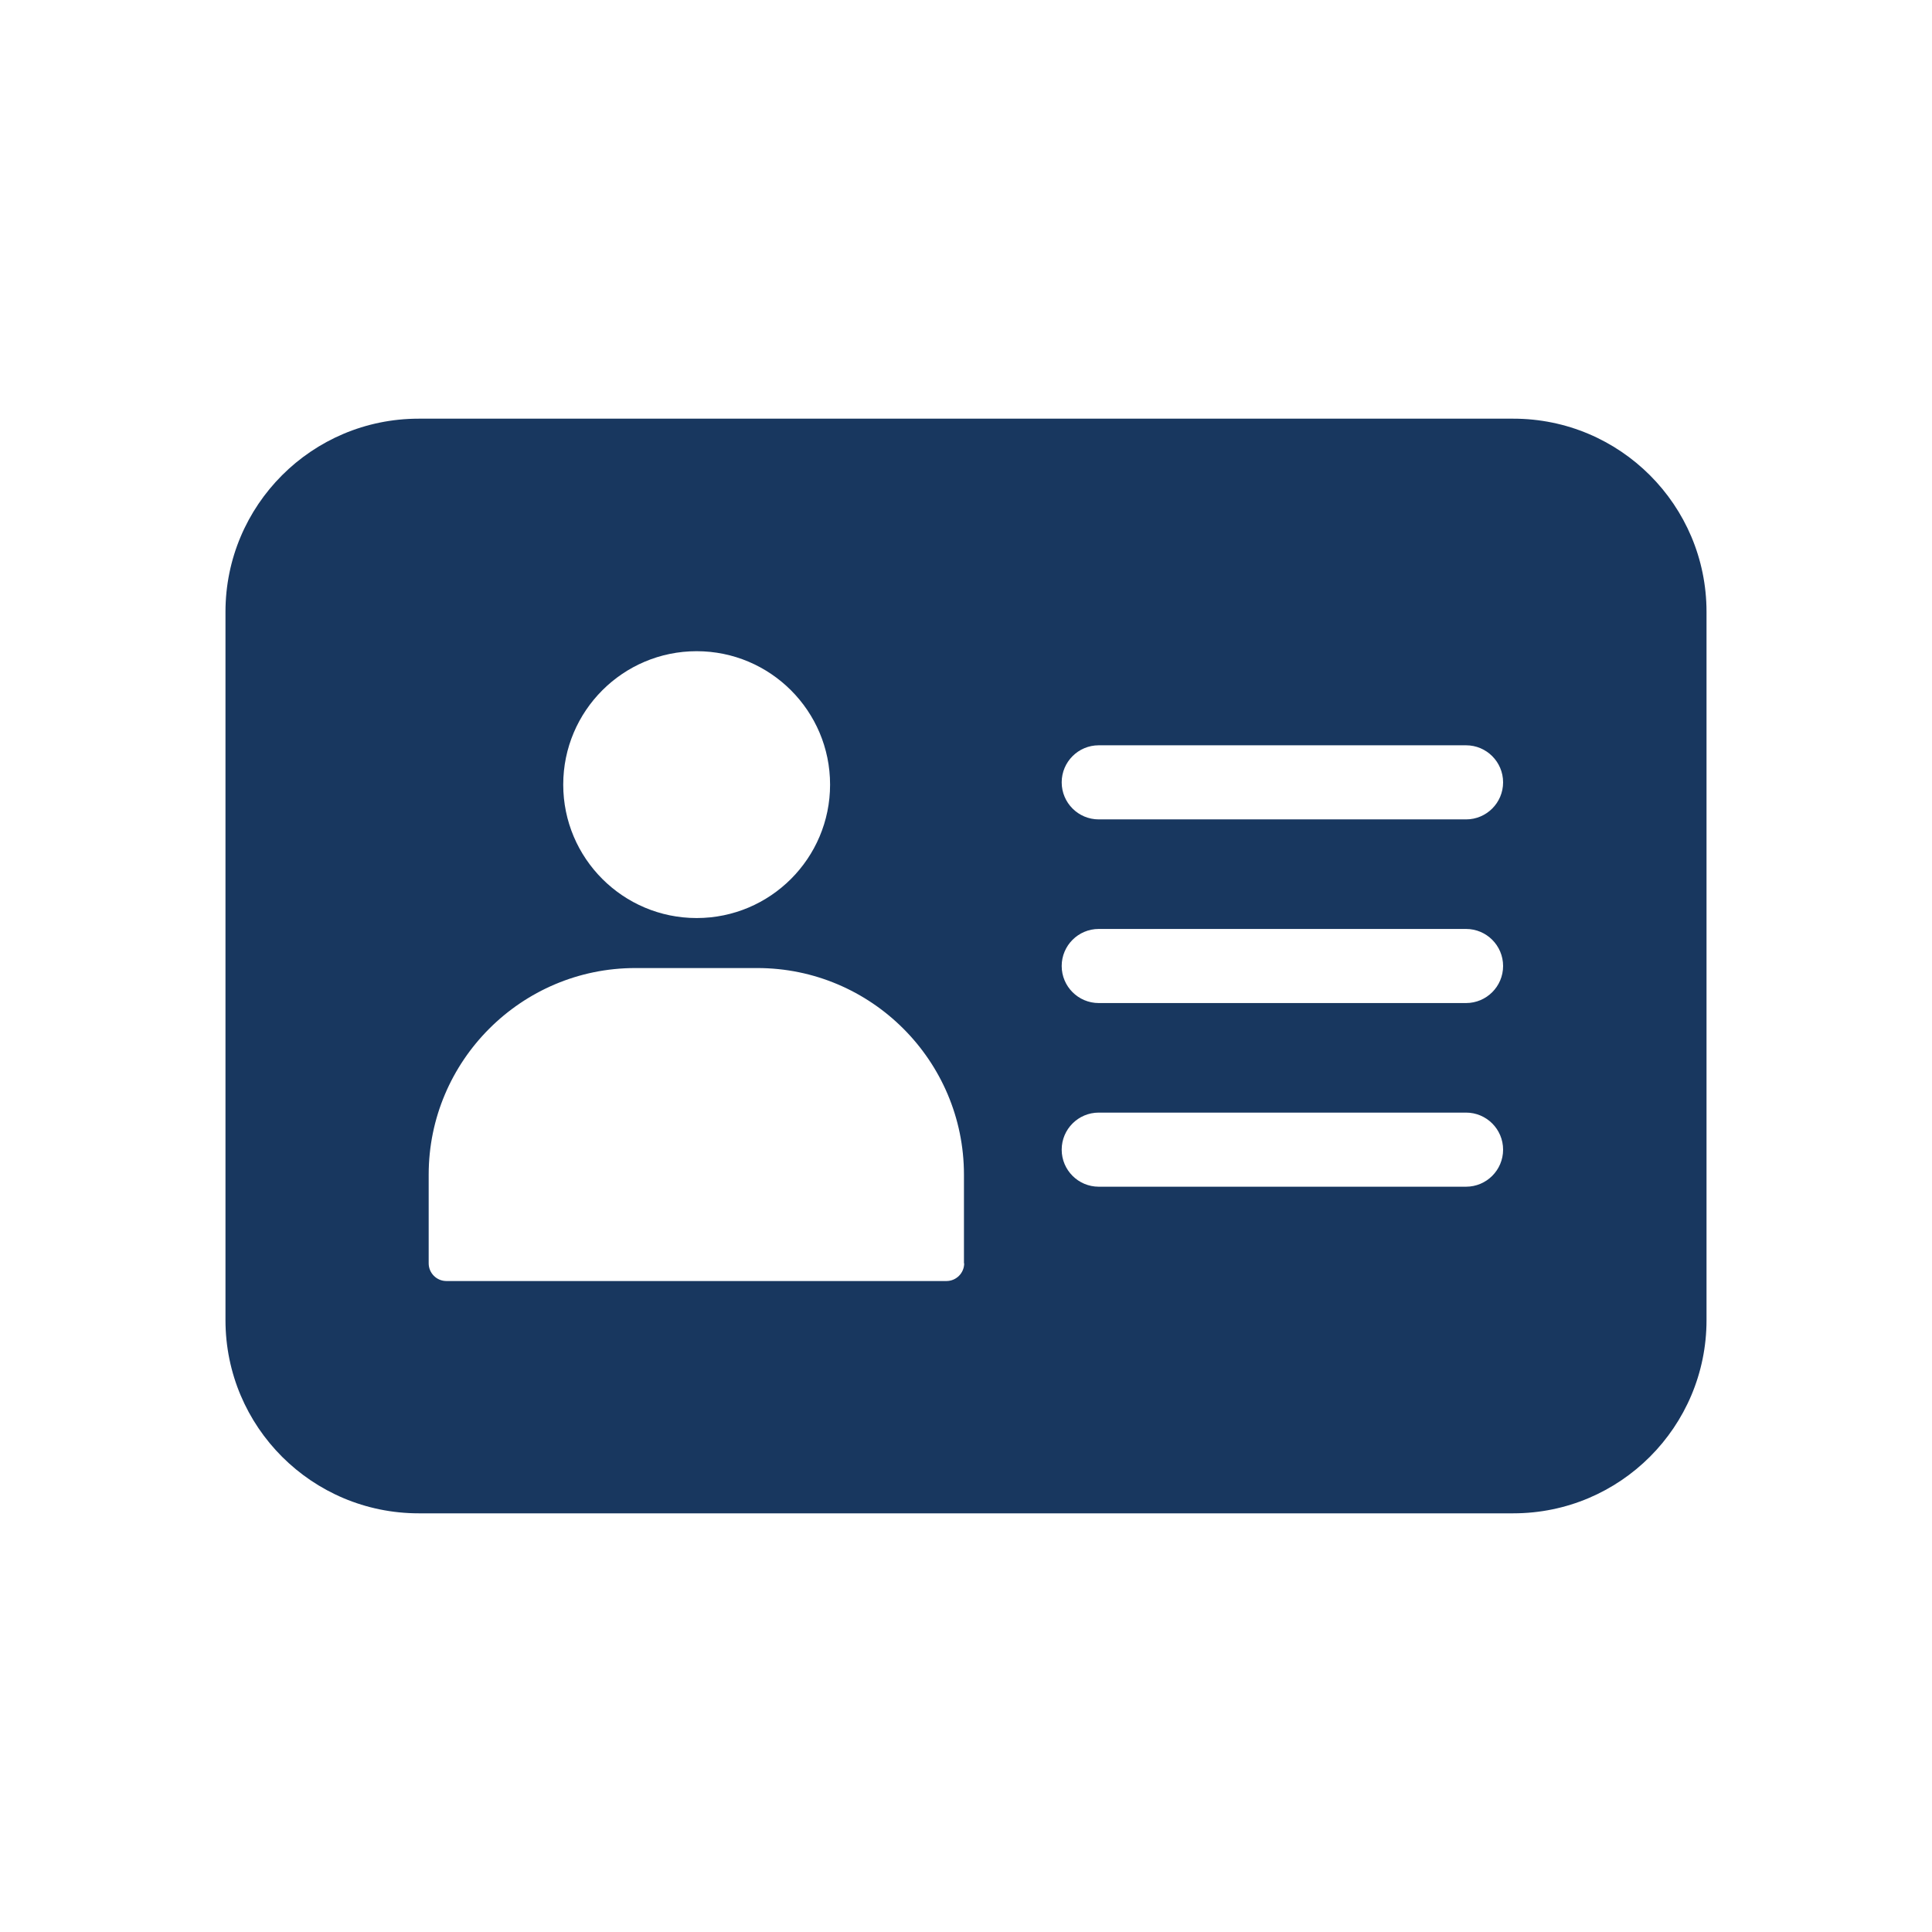
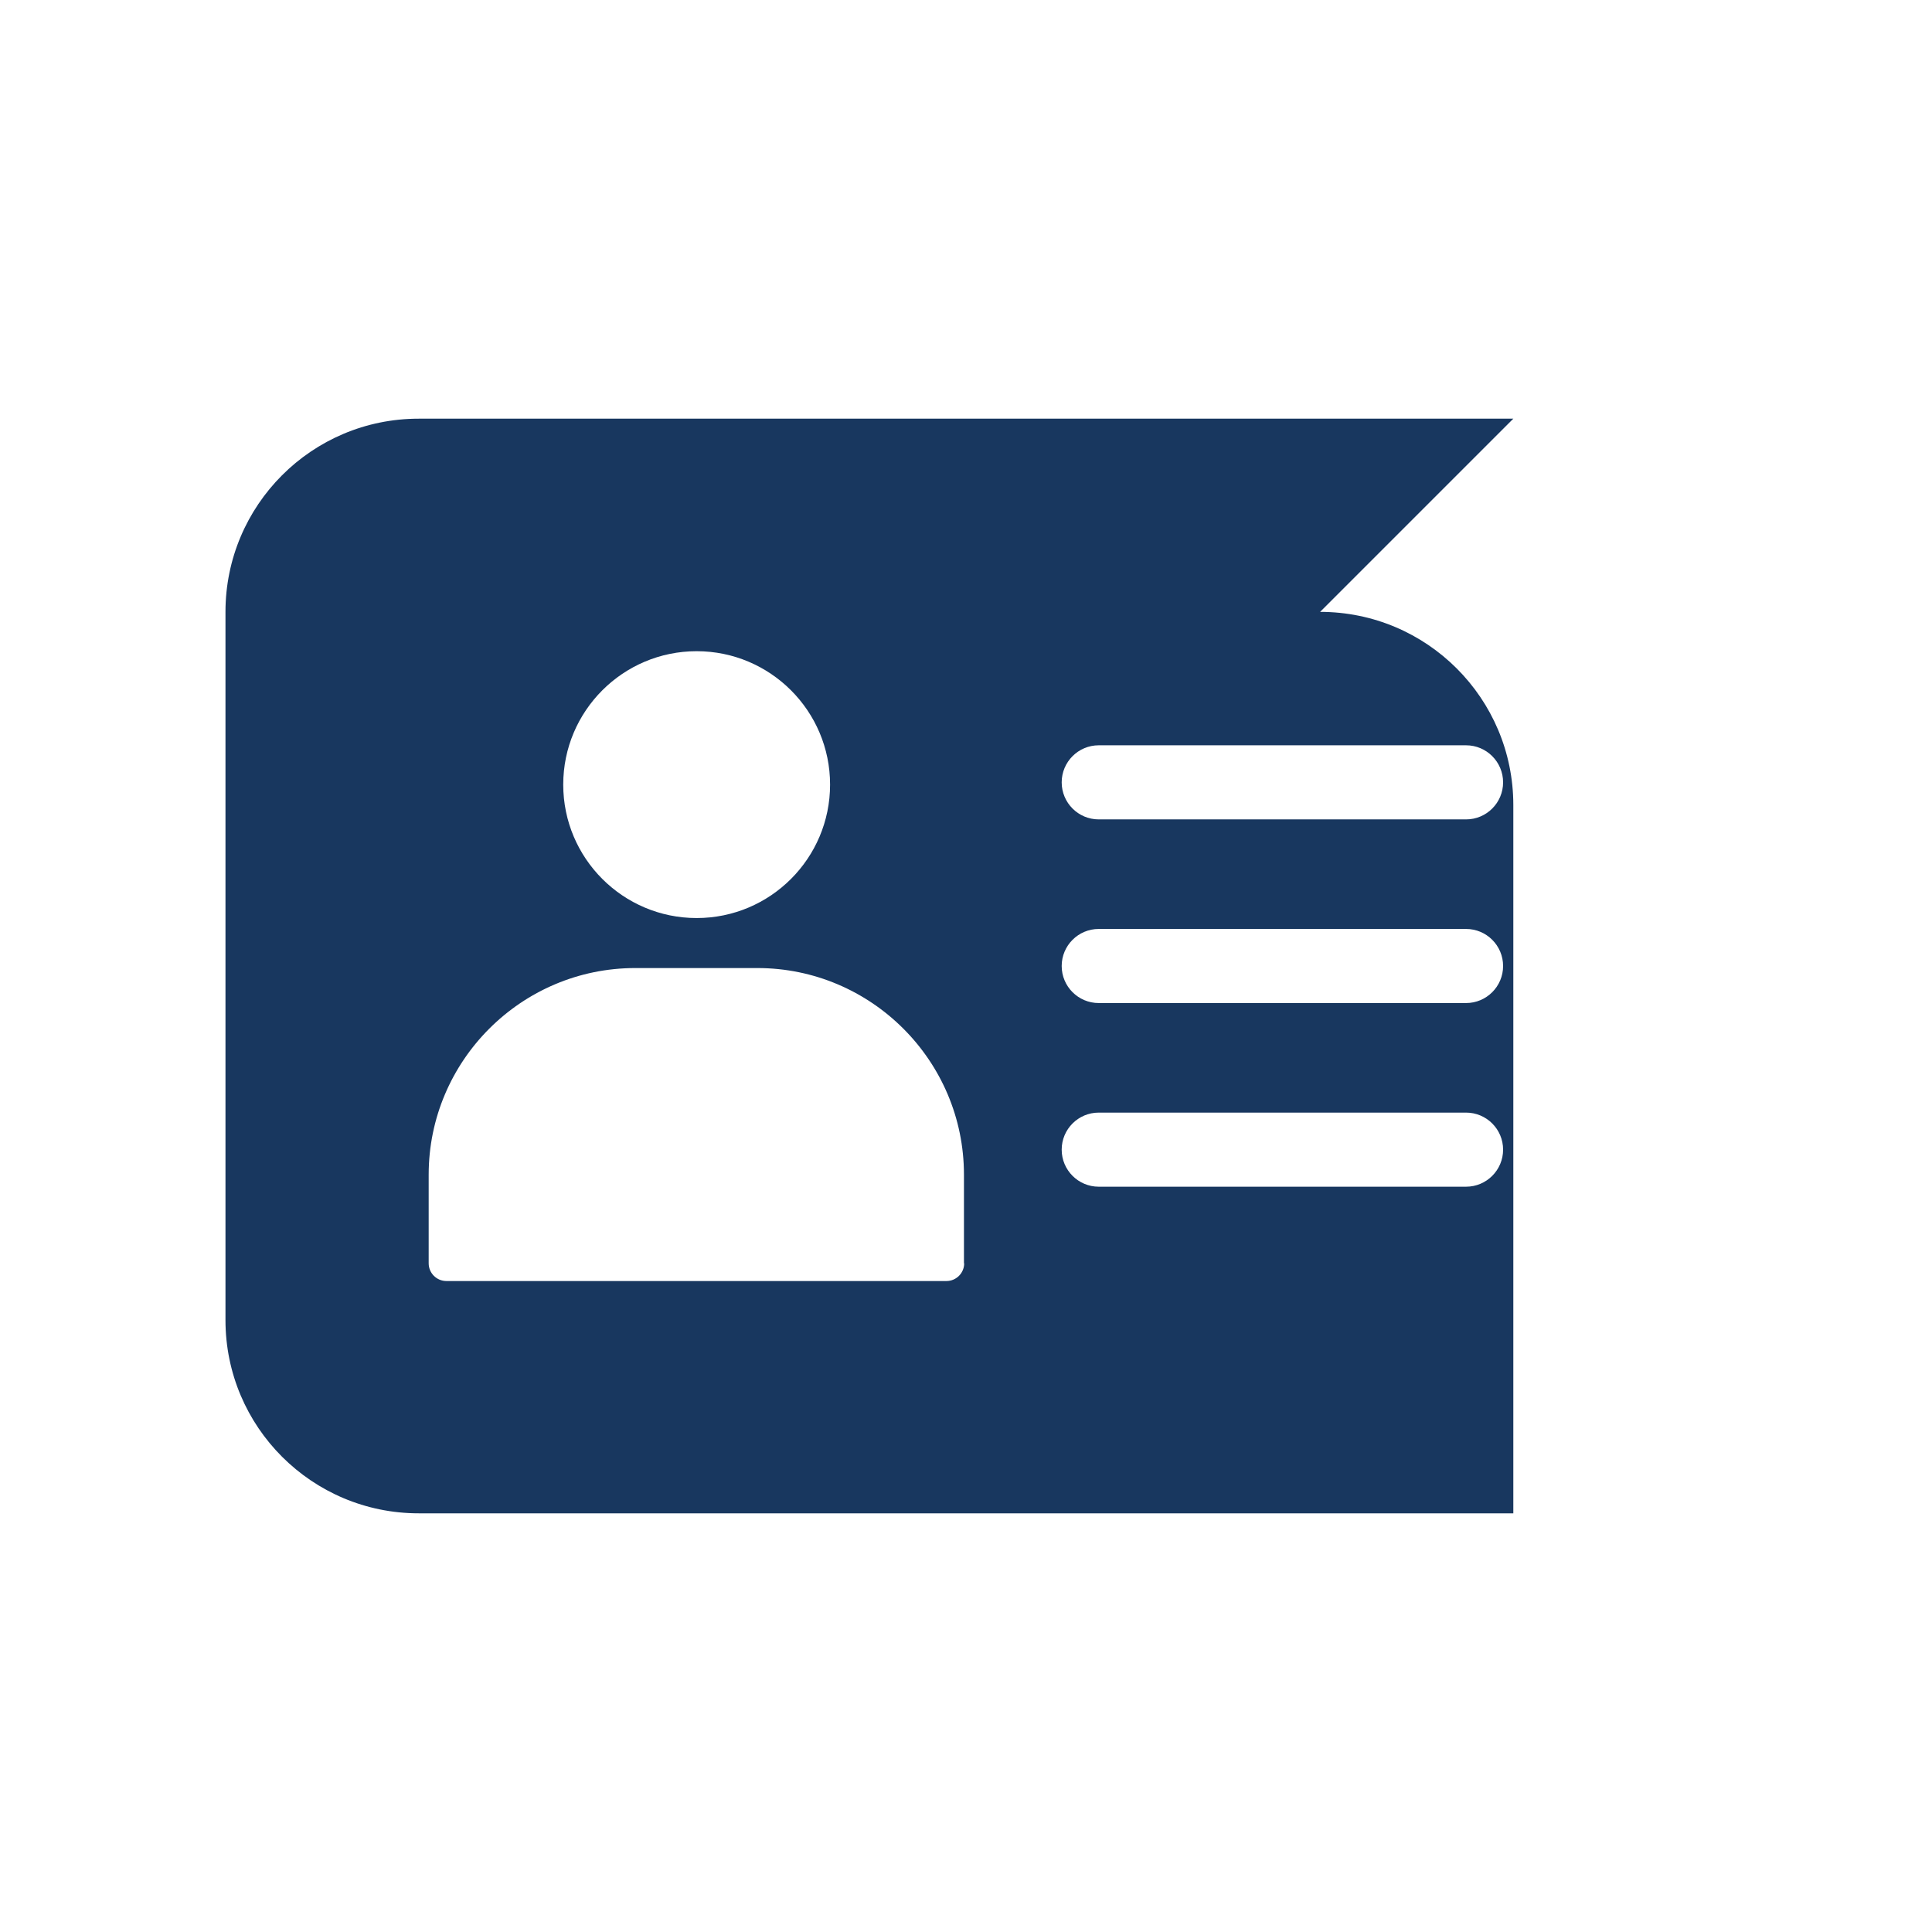
<svg xmlns="http://www.w3.org/2000/svg" id="ICON" viewBox="0 0 85 85" height="100px" width="100px" transform="rotate(0) scale(1, 1)">
  <defs>
    <style>.cls-1 { fill: #18375f; }</style>
  </defs>
-   <path class="cls-1" d="M66.58,18.42H18.42c-4.7,0-8.5,3.81-8.5,8.5v31.16c0,4.7,3.81,8.5,8.5,8.5h48.16c4.7,0,8.5-3.81,8.5-8.5v-31.16c0-4.7-3.81-8.5-8.5-8.5ZM30.65,28.65c3.24,0,5.87,2.63,5.87,5.87s-2.63,5.87-5.87,5.87-5.87-2.63-5.87-5.87,2.63-5.87,5.87-5.87ZM42.42,55.58c0,.43-.35.78-.78.78h-22c-.43,0-.78-.35-.78-.78v-3.9c0-5.01,4.08-9.09,9.09-9.09h5.37c5.01,0,9.09,4.08,9.09,9.09v3.9ZM64.5,52.21h-16.16c-.9,0-1.63-.73-1.63-1.63s.73-1.63,1.63-1.63h16.16c.9,0,1.63.73,1.63,1.63s-.73,1.63-1.63,1.63ZM64.5,44.13h-16.16c-.9,0-1.63-.73-1.63-1.63s.73-1.63,1.63-1.63h16.16c.9,0,1.63.73,1.63,1.63s-.73,1.63-1.63,1.63ZM64.5,36.05h-16.16c-.9,0-1.63-.73-1.63-1.63s.73-1.63,1.63-1.63h16.16c.9,0,1.63.73,1.63,1.63s-.73,1.63-1.63,1.63Z" />
+   <path class="cls-1" d="M66.58,18.42H18.42c-4.7,0-8.5,3.81-8.5,8.5v31.16c0,4.7,3.81,8.5,8.5,8.5h48.16v-31.16c0-4.7-3.81-8.5-8.5-8.5ZM30.65,28.65c3.24,0,5.87,2.63,5.87,5.87s-2.63,5.87-5.87,5.87-5.87-2.63-5.87-5.87,2.63-5.87,5.87-5.87ZM42.42,55.58c0,.43-.35.78-.78.78h-22c-.43,0-.78-.35-.78-.78v-3.9c0-5.01,4.08-9.09,9.09-9.09h5.37c5.01,0,9.09,4.08,9.09,9.09v3.9ZM64.5,52.21h-16.16c-.9,0-1.63-.73-1.63-1.63s.73-1.63,1.63-1.63h16.16c.9,0,1.63.73,1.63,1.63s-.73,1.63-1.63,1.63ZM64.5,44.13h-16.16c-.9,0-1.63-.73-1.63-1.63s.73-1.63,1.63-1.63h16.16c.9,0,1.63.73,1.63,1.63s-.73,1.63-1.63,1.63ZM64.5,36.05h-16.16c-.9,0-1.63-.73-1.63-1.63s.73-1.63,1.63-1.63h16.16c.9,0,1.63.73,1.63,1.63s-.73,1.63-1.63,1.63Z" />
</svg>